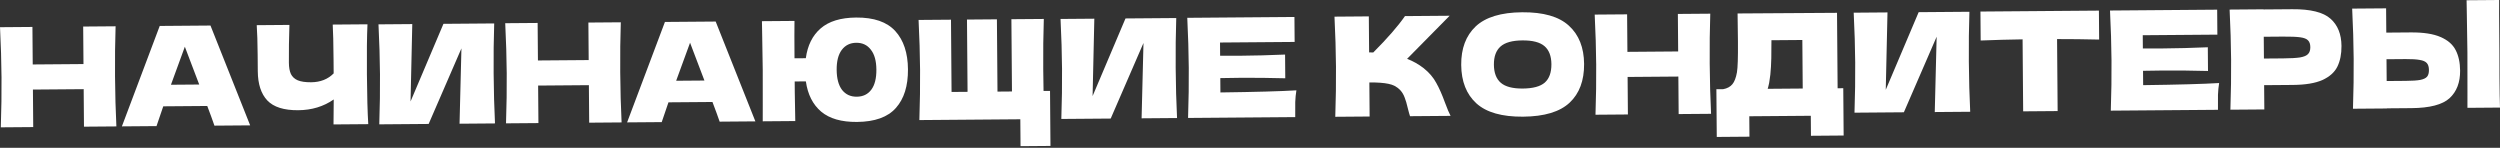
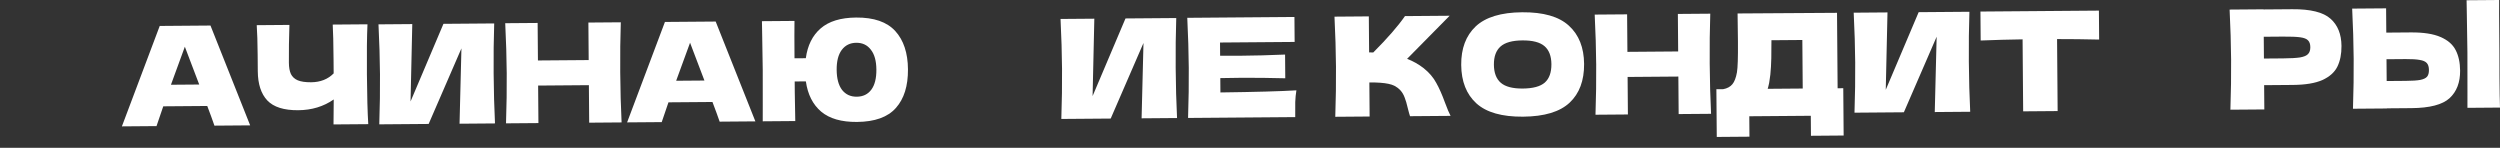
<svg xmlns="http://www.w3.org/2000/svg" width="981" height="58" viewBox="0 0 981 58" fill="none">
  <rect x="0" y="0" width="981" height="58" fill="#333333" stroke="none" />
-   <path d="M45.359 10.316C45.155 16.416 45.081 22.965 45.136 29.965C45.191 36.964 45.369 43.511 45.67 49.607L32.952 49.707L32.836 34.987L12.92 35.144L13.036 49.865L0.318 49.965C0.551 42.964 0.644 36.414 0.596 30.317C0.548 24.219 0.351 17.672 0.007 10.675L12.726 10.574L12.842 25.295L32.758 25.137L32.641 10.417L45.359 10.316Z" fill="white" />
  <path d="M84.147 49.303C83.445 47.251 82.505 44.679 81.326 41.585L64.062 41.722L61.417 49.482L47.833 49.59L62.676 10.179L82.592 10.022L98.164 49.192L84.147 49.303ZM78.174 33.167C76.773 29.39 75.336 25.612 73.863 21.835L72.536 18.328C71.3 21.621 69.481 26.597 67.08 33.255L78.174 33.167Z" fill="white" />
  <path d="M144.199 9.535C143.982 14.083 143.907 20.614 143.975 29.129C144.042 37.644 144.22 44.173 144.508 48.717L130.87 48.825L130.955 39.028C126.972 41.802 122.329 43.209 117.025 43.252C111.397 43.296 107.345 42.011 104.871 39.397C102.433 36.782 101.194 32.967 101.155 27.952L101.104 21.566C101.065 16.659 100.944 12.763 100.741 9.878L113.567 9.777C113.393 15.082 113.324 20.026 113.36 24.608C113.374 26.448 113.639 27.925 114.153 29.04C114.703 30.154 115.593 30.977 116.824 31.509C118.091 32.04 119.843 32.296 122.08 32.279C125.724 32.25 128.674 31.09 130.929 28.799L130.887 23.495C130.836 17.037 130.727 12.42 130.561 9.643L144.199 9.535Z" fill="white" />
  <path d="M161.778 9.45L161.098 39.818L174.009 9.353L193.924 9.196C193.72 15.295 193.646 21.827 193.701 28.79C193.756 35.789 193.934 42.337 194.235 48.432L180.326 48.542L181.067 18.985L168.203 48.638L148.829 48.791C149.062 41.789 149.155 35.24 149.106 29.142C149.058 23.081 148.862 16.552 148.519 9.555L161.778 9.45Z" fill="white" />
  <path d="M243.602 8.749C243.398 14.848 243.324 21.398 243.379 28.397C243.434 35.397 243.612 41.944 243.913 48.039L231.195 48.14L231.079 33.419L211.163 33.577L211.279 48.297L198.561 48.398C198.795 41.396 198.887 34.847 198.839 28.749C198.791 22.652 198.595 16.105 198.251 9.107L210.969 9.007L211.085 23.727L231.001 23.57L230.885 8.849L243.602 8.749Z" fill="white" />
  <path d="M282.39 47.735C281.688 45.684 280.748 43.112 279.569 40.018L262.305 40.154L259.66 47.915L246.076 48.022L260.919 8.612L280.835 8.455L296.407 47.624L282.39 47.735ZM276.417 31.6C275.016 27.822 273.579 24.045 272.106 20.268L270.78 16.761C269.543 20.054 267.724 25.029 265.323 31.688L276.417 31.6Z" fill="white" />
  <path d="M335.939 6.882C342.902 6.827 348.021 8.591 351.297 12.173C354.573 15.755 356.236 20.758 356.287 27.18C356.338 33.71 354.755 38.774 351.536 42.372C348.353 45.969 343.262 47.795 336.262 47.85C330.165 47.899 325.482 46.547 322.213 43.794C318.943 41.006 316.946 37.052 316.22 31.935L311.836 31.969L311.87 36.245C311.893 39.131 311.958 42.883 312.067 47.501L299.295 47.602L299.304 41.919C299.327 35.712 299.325 30.895 299.298 27.468C299.273 24.257 299.2 19.693 299.081 13.777L298.984 8.311L311.756 8.21C311.707 11.169 311.71 16.058 311.764 22.877L316.202 22.842C316.884 17.821 318.819 13.927 322.009 11.16C325.234 8.356 329.877 6.93 335.939 6.882ZM336.184 37.947C338.638 37.927 340.543 37.01 341.899 35.195C343.256 33.381 343.921 30.741 343.893 27.278C343.867 23.886 343.143 21.294 341.721 19.501C340.336 17.672 338.434 16.767 336.017 16.786C333.6 16.805 331.695 17.74 330.302 19.591C328.945 21.406 328.28 24.009 328.307 27.401C328.334 30.828 329.041 33.457 330.426 35.286C331.847 37.079 333.767 37.966 336.184 37.947Z" fill="white" />
-   <path d="M412.032 35.669L412.203 57.263L400.459 57.356L400.375 46.802L360.76 47.116C360.994 40.114 361.086 33.564 361.038 27.467C360.99 21.369 360.794 14.822 360.45 7.825L373.168 7.725L373.392 36.083L379.67 36.033L379.445 7.675L391.189 7.582L391.413 35.941L397.096 35.895L396.872 7.537L409.59 7.437C409.386 13.608 409.312 20.194 409.367 27.193C409.397 30.981 409.438 33.813 409.488 35.689L412.032 35.669Z" fill="white" />
  <path d="M429.414 7.334L428.734 37.702L441.645 7.237L461.561 7.08C461.356 13.179 461.282 19.711 461.337 26.674C461.392 33.673 461.57 40.221 461.871 46.316L447.962 46.426L448.703 16.869L435.84 46.522L416.465 46.675C416.698 39.673 416.791 33.124 416.742 27.026C416.695 20.965 416.499 14.436 416.155 7.439L429.414 7.334Z" fill="white" />
  <path d="M478.891 36.277C492.601 36.097 502.539 35.82 508.706 35.446C508.465 36.927 508.315 38.462 508.256 40.05C508.232 41.602 508.229 43.568 508.248 45.95L466.197 46.282C466.431 39.28 466.523 32.731 466.475 26.633C466.427 20.536 466.231 13.989 465.887 6.991L507.937 6.659L508.015 16.455L478.736 16.686L478.777 21.881C480.51 21.904 483.071 21.902 486.463 21.875C492.199 21.829 498.134 21.674 504.265 21.409L504.339 30.718C498.204 30.55 492.268 30.489 486.531 30.534C483.14 30.561 480.578 30.599 478.847 30.649L478.891 36.277Z" fill="white" />
  <path d="M558.668 26.77C560.81 28.485 562.449 30.403 563.584 32.523C564.755 34.606 565.894 37.177 567.001 40.235C567.922 42.718 568.658 44.462 569.207 45.468L553.296 45.593C553.075 44.982 552.778 43.92 552.405 42.407C552.031 40.75 551.623 39.364 551.181 38.249C550.775 37.134 550.19 36.164 549.426 35.341C548.189 34.051 546.649 33.234 544.806 32.888C542.999 32.505 540.508 32.326 537.333 32.351L537.439 45.719L523.963 45.825C524.197 38.824 524.289 32.274 524.241 26.177C524.193 20.079 523.997 13.532 523.653 6.535L537.128 6.428L537.24 20.553C537.601 20.587 538.142 20.6 538.864 20.595C544.449 14.994 548.596 10.234 551.308 6.316L568.842 6.177L552.144 23.087C554.532 24.007 556.707 25.234 558.668 26.77Z" fill="white" />
  <path d="M597.625 45.784C589.363 45.849 583.269 44.112 579.344 40.571C575.419 36.993 573.431 31.958 573.379 25.463C573.329 19.041 575.219 14.011 579.051 10.372C582.919 6.734 589.003 4.881 597.301 4.816C605.635 4.75 611.747 6.506 615.636 10.083C619.561 13.66 621.549 18.66 621.6 25.082C621.651 31.613 619.761 36.679 615.929 40.281C612.097 43.884 605.995 45.718 597.625 45.784ZM597.537 34.744C601.542 34.712 604.423 33.932 606.179 32.402C607.934 30.837 608.799 28.431 608.773 25.183C608.748 22.009 607.846 19.652 606.066 18.115C604.285 16.577 601.393 15.825 597.388 15.856C593.419 15.888 590.557 16.686 588.802 18.251C587.046 19.817 586.181 22.187 586.206 25.362C586.231 28.573 587.134 30.947 588.914 32.485C590.694 34.022 593.569 34.775 597.537 34.744Z" fill="white" />
  <path d="M671.112 5.369C670.908 11.468 670.833 18.018 670.889 25.017C670.944 32.017 671.122 38.564 671.423 44.659L658.705 44.76L658.588 30.04L638.673 30.197L638.789 44.917L626.071 45.018C626.304 38.016 626.397 31.467 626.349 25.369C626.3 19.272 626.104 12.725 625.76 5.727L638.478 5.627L638.595 20.347L658.511 20.19L658.394 5.469L671.112 5.369Z" fill="white" />
  <path d="M721.081 34.633L723.299 34.615L723.446 53.178L710.62 53.28L710.558 45.432L686.421 45.623L686.484 53.633L673.658 53.734L673.51 35.009L676.216 34.988C677.765 34.687 678.951 34.046 679.773 33.065C680.595 32.085 681.196 30.528 681.576 28.396C681.887 26.626 682.017 22.602 681.968 16.324L681.826 5.284L720.846 5.03L721.081 34.633ZM694.219 32.518C694.01 33.53 693.818 34.307 693.642 34.85L707.388 34.741L707.238 15.691L695.115 15.787L695.086 18.927C695.107 21.669 695.054 24.086 694.927 26.18C694.835 28.238 694.599 30.35 694.219 32.518Z" fill="white" />
  <path d="M740.652 4.873L739.972 35.241L752.883 4.777L772.799 4.619C772.594 10.719 772.52 17.25 772.575 24.213C772.63 31.213 772.808 37.76 773.109 43.855L759.2 43.965L759.941 14.409L747.078 44.061L727.703 44.215C727.936 37.213 728.029 30.663 727.981 24.566C727.933 18.504 727.737 11.975 727.393 4.978L740.652 4.873Z" fill="white" />
  <path d="M823.703 15.528C818.037 15.393 812.534 15.328 807.194 15.334L807.418 43.584L793.888 43.691L793.664 15.441C788.289 15.52 782.806 15.671 777.215 15.896L777.125 4.531L823.613 4.163L823.703 15.528Z" fill="white" />
-   <path d="M840.972 33.414C854.681 33.234 864.62 32.957 870.787 32.583C870.546 34.065 870.396 35.599 870.336 37.187C870.312 38.739 870.31 40.706 870.329 43.087L828.278 43.419C828.511 36.418 828.604 29.868 828.556 23.771C828.507 17.673 828.311 11.126 827.967 4.129L870.018 3.796L870.095 13.592L840.817 13.823L840.858 19.019C842.59 19.041 845.152 19.039 848.543 19.012C854.28 18.967 860.214 18.812 866.346 18.547L866.42 27.855C860.284 27.687 854.348 27.626 848.612 27.671C845.22 27.698 842.659 27.736 840.927 27.786L840.972 33.414Z" fill="white" />
  <path d="M899.469 3.618C906.649 3.561 911.656 4.802 914.491 7.342C917.325 9.845 918.76 13.406 918.797 18.024C918.822 21.199 918.284 23.909 917.183 26.155C916.082 28.365 914.13 30.112 911.325 31.397C908.521 32.646 904.647 33.29 899.704 33.329L888.447 33.418L888.523 42.943L875.209 43.048C875.443 36.047 875.535 29.497 875.487 23.4C875.439 17.302 875.243 10.755 874.899 3.758L888.212 3.652L888.213 3.707L899.469 3.618ZM895.833 22.914C898.828 22.89 901.064 22.764 902.542 22.536C904.055 22.272 905.098 21.83 905.67 21.212C906.279 20.594 906.578 19.69 906.569 18.499C906.559 17.309 906.264 16.427 905.682 15.854C905.136 15.245 904.104 14.838 902.587 14.634C901.106 14.429 898.832 14.339 895.766 14.363L888.297 14.422L888.365 22.973L895.833 22.914Z" fill="white" />
  <path d="M980.769 20.565C980.75 22.73 980.759 26.049 980.794 30.523C980.837 35.899 980.903 39.795 980.995 42.212L968.223 42.313L968.228 36.197C968.247 29.486 968.243 24.308 968.214 20.664C968.186 17.2 968.112 12.294 967.989 5.944L967.889 0.1L980.661 -0.001C980.634 1.154 980.63 2.958 980.65 5.411L980.73 15.532L980.769 20.565ZM946.015 12.721C950.958 12.682 954.841 13.283 957.665 14.523C960.489 15.728 962.469 17.444 963.605 19.672C964.741 21.864 965.322 24.547 965.347 27.723C965.383 32.341 964.005 35.942 961.211 38.526C958.417 41.073 953.43 42.376 946.25 42.432L936.617 42.509L936.617 42.563L923.304 42.668C923.537 35.666 923.629 29.117 923.581 23.019C923.533 16.922 923.337 10.375 922.993 3.377L936.306 3.272L936.382 12.797L946.015 12.721ZM944 31.734C946.526 31.714 948.419 31.591 949.68 31.364C950.977 31.102 951.876 30.68 952.376 30.098C952.877 29.517 953.122 28.631 953.113 27.44C953.104 26.25 952.826 25.35 952.28 24.741C951.734 24.132 950.811 23.724 949.51 23.518C948.245 23.275 946.386 23.164 943.933 23.183L936.464 23.242L936.532 31.793L944 31.734Z" fill="white" />
</svg>